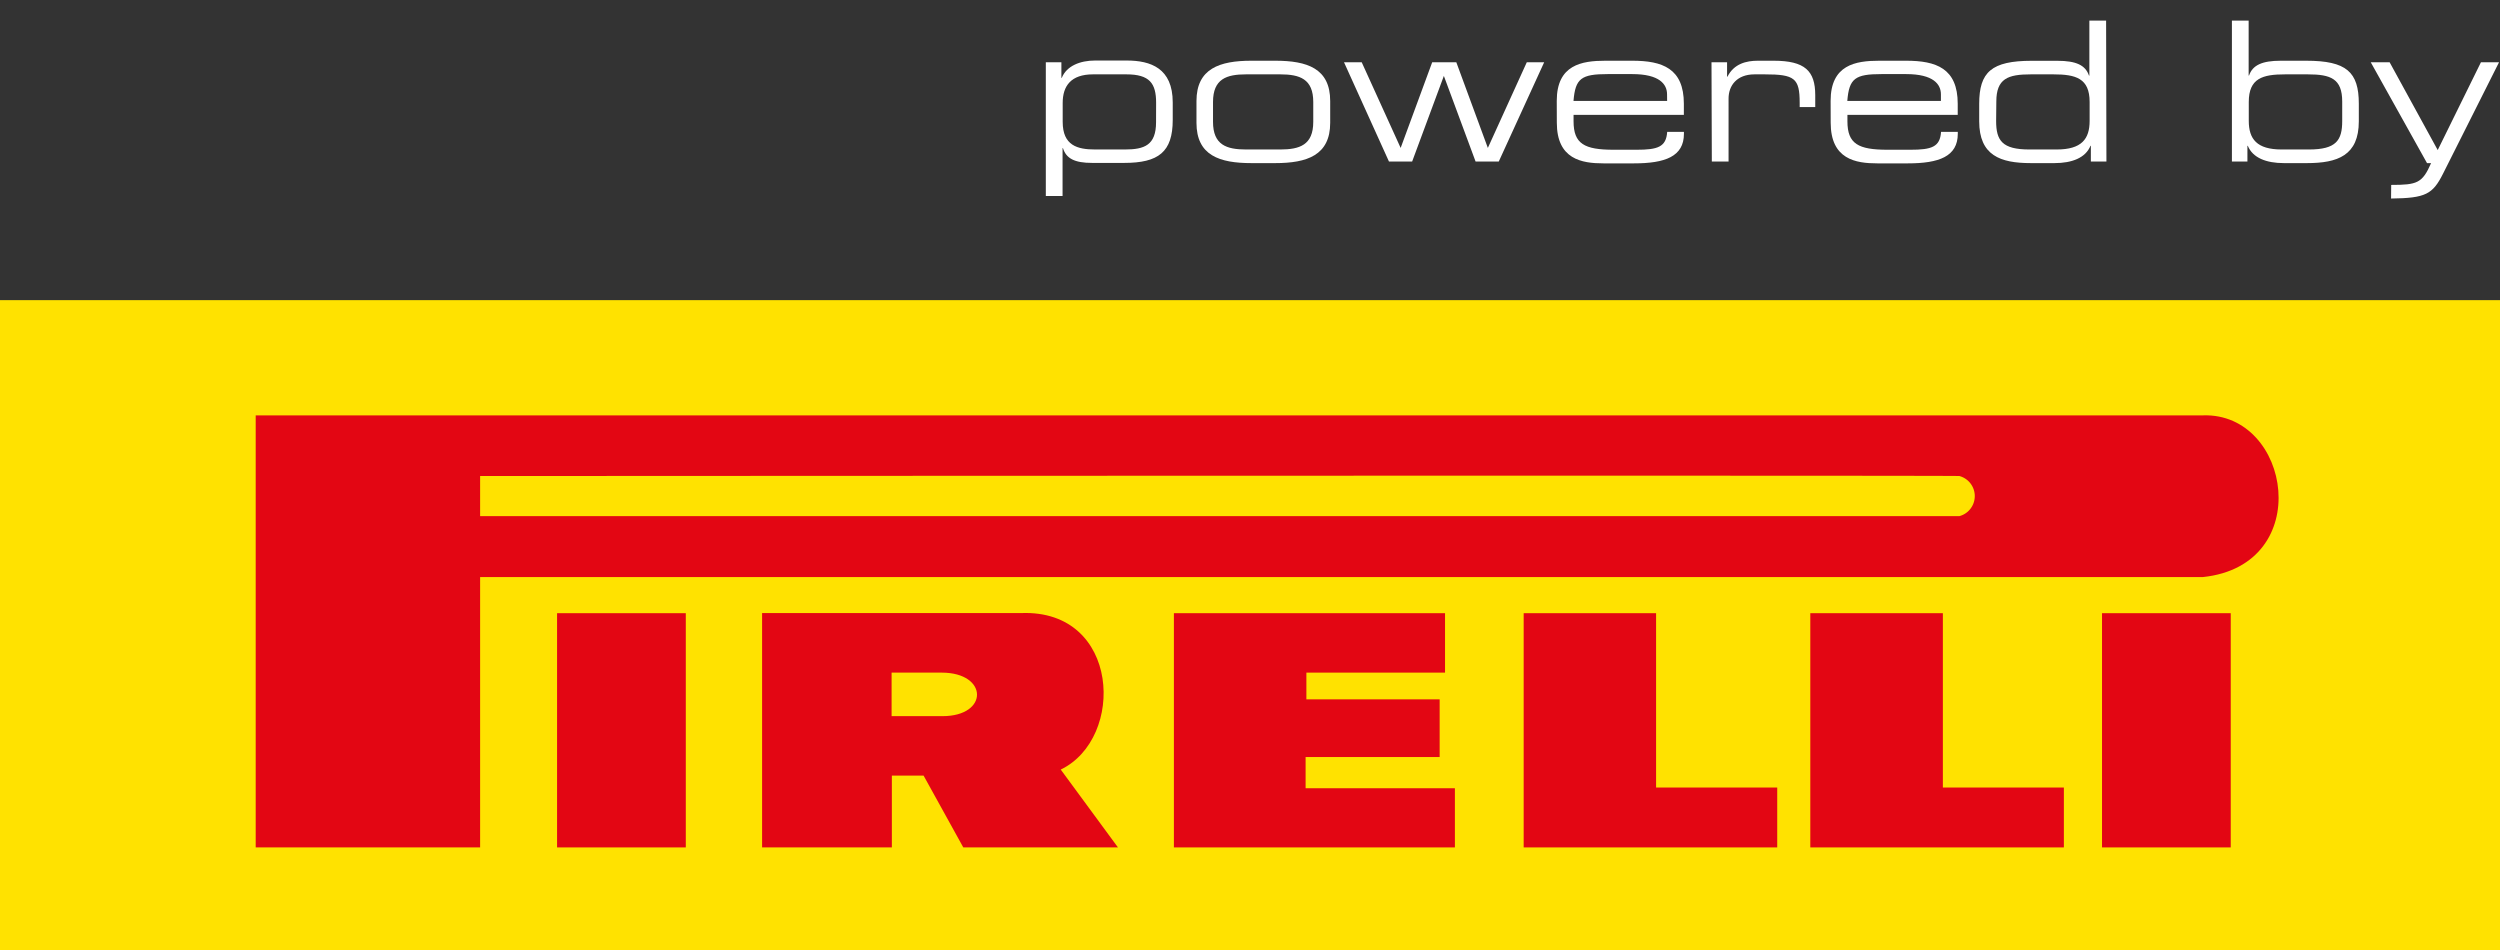
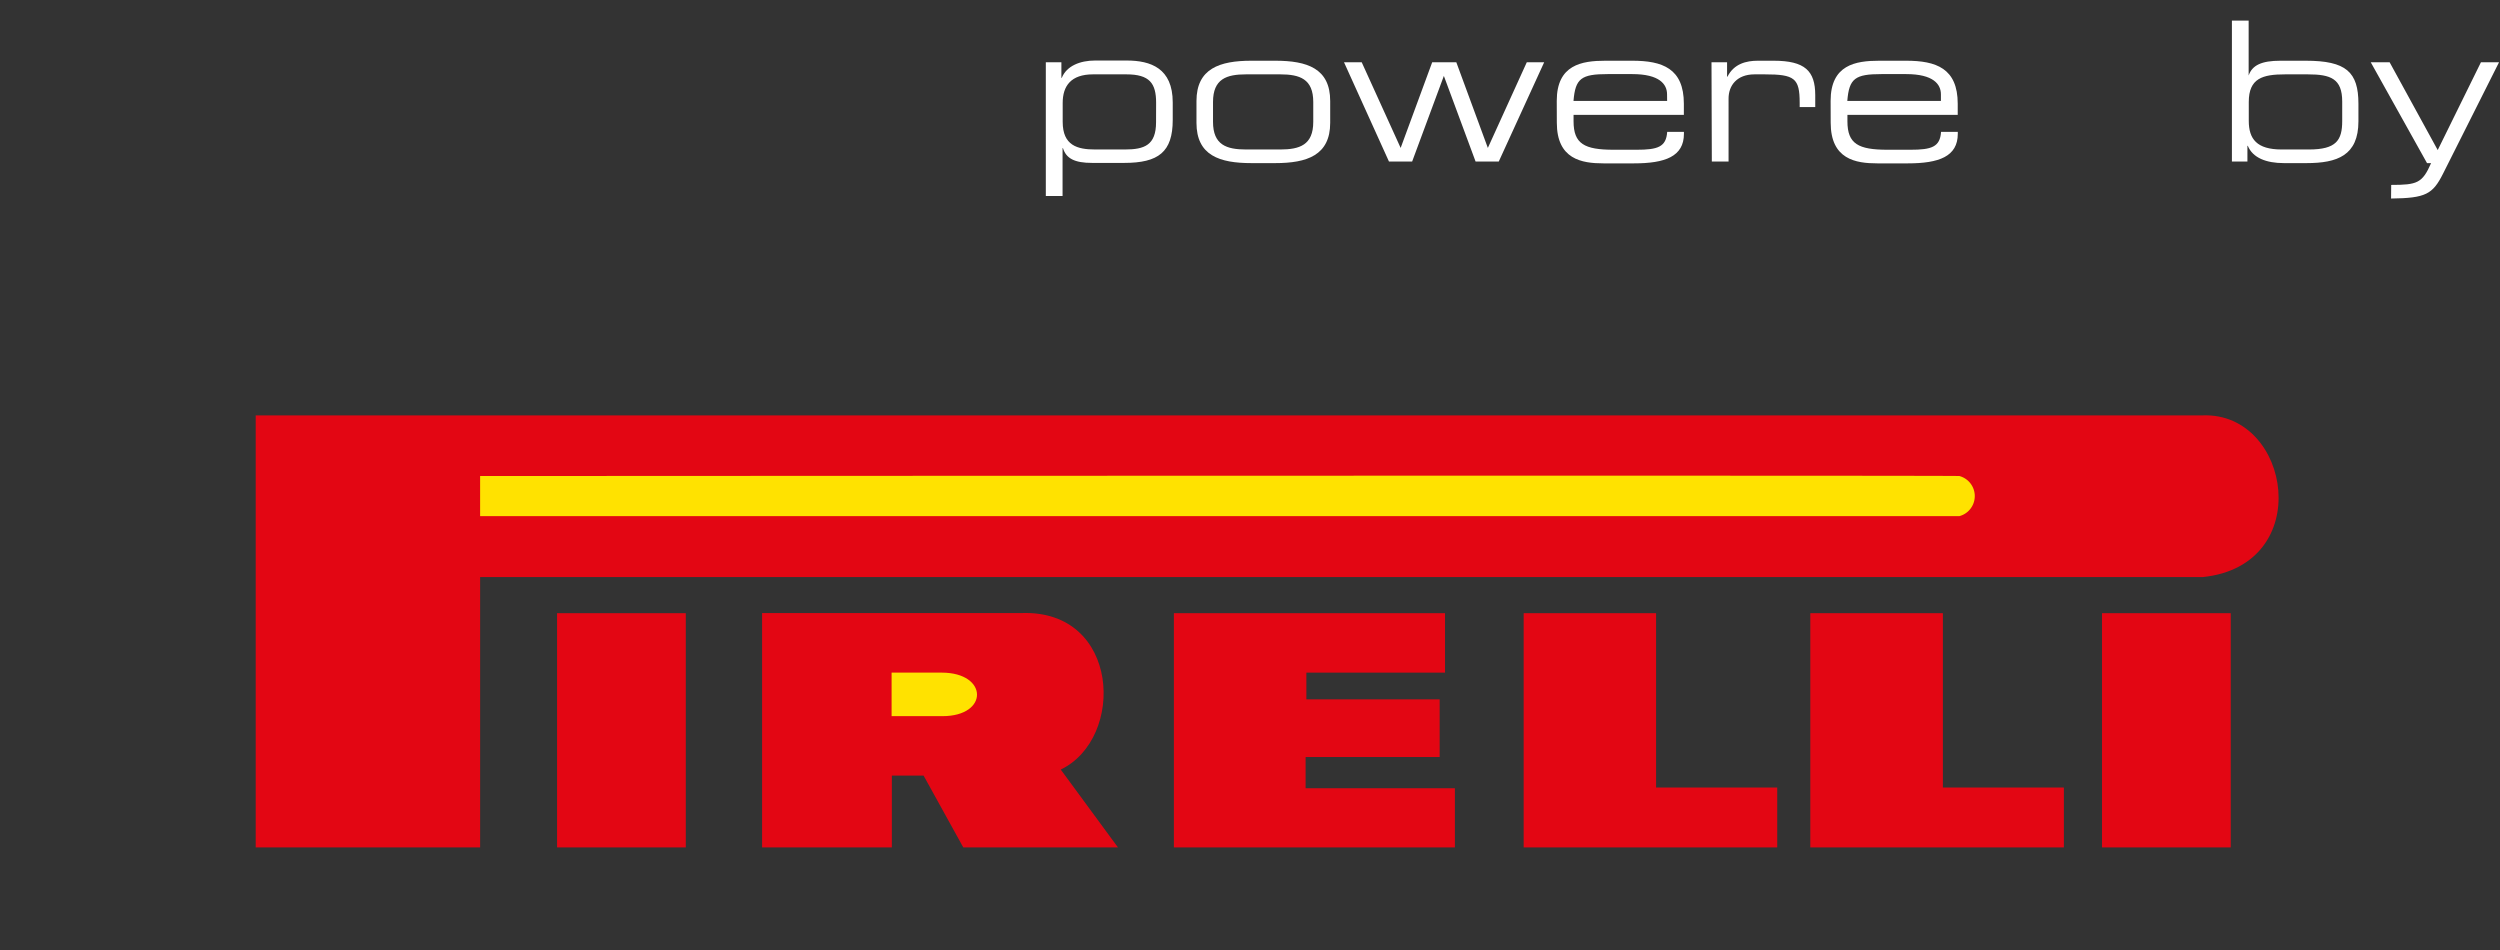
<svg xmlns="http://www.w3.org/2000/svg" id="Layer_1" data-name="Layer 1" viewBox="0 0 385.32 146.43">
  <rect x="0" y="0" width="385.32" height="146.43" fill="#333333" stroke="none" />
  <defs>
    <style>.cls-1{fill:#ffe200;}.cls-2{fill:#e30613;}.cls-3{fill:#fff;}</style>
  </defs>
  <title>pirelli</title>
-   <polygon class="cls-1" points="0 46.26 385.32 46.26 385.32 146.44 0 146.44 0 46.26 0 46.26" />
  <path class="cls-2" d="M117.46,130.61h20V119.54h4.89l6.12,11.07h23.84l-8.82-12c10-4.81,9.18-24.69-6.07-24.12H117.46v36.1Z" />
  <path class="cls-2" d="M39.41,130.61H74V88.94H339.54c17.37-1.83,13.6-25.38,0-24.92H39.41v66.59Z" />
  <path class="cls-1" d="M74,73.37v6.18h228a3.2,3.2,0,0,0,0-6.18c-.47-.12-228,0-228,0Z" />
  <polygon class="cls-2" points="85.86 94.51 105.7 94.51 105.7 130.61 85.86 130.61 85.86 94.51 85.86 94.51" />
  <path class="cls-1" d="M137.42,110.38v-6.71h7.72c7.18,0,7.3,6.71.12,6.71Z" />
  <polygon class="cls-2" points="180.93 94.51 180.93 130.61 224.24 130.61 224.24 121.49 201.23 121.49 201.23 116.68 221.89 116.68 221.89 107.79 201.35 107.79 201.35 103.67 222.72 103.67 222.72 94.51 180.93 94.51 180.93 94.51" />
  <polygon class="cls-2" points="234.84 94.51 234.84 130.61 273.92 130.61 273.92 121.38 255.25 121.38 255.25 94.51 234.84 94.51 234.84 94.51" />
  <polygon class="cls-2" points="279.02 94.51 279.02 130.61 318.1 130.61 318.1 121.38 299.45 121.38 299.45 94.51 279.02 94.51 279.02 94.51" />
  <polygon class="cls-2" points="323.98 94.51 343.82 94.51 343.82 130.61 323.98 130.61 323.98 94.51 323.98 94.51" />
  <path class="cls-3" d="M161.19,9.6h2.4V12h.06c.75-1.86,2.85-2.67,5.13-2.67h4.89c3.66,0,7.08,1.17,7.08,6.45v2.7c0,4.95-2.19,6.63-7.5,6.63h-4.92c-2.73,0-4-.69-4.5-2.28h-.06v7.38h-2.58Zm17,6.24c0-3-1-4.38-4.59-4.38h-5.13c-3.39,0-4.68,1.77-4.68,4.41v2.91c0,3.66,2.28,4.26,5,4.26h4.59c3,0,4.8-.66,4.8-4.2Z" />
  <path class="cls-3" d="M184.41,15.57c0-5,3.57-6.21,8.46-6.21h3.69c4.89,0,8.46,1.17,8.46,6.21v3.36c0,5-3.57,6.21-8.46,6.21h-3.69c-4.89,0-8.46-1.17-8.46-6.21Zm18,.15c0-3.57-2.1-4.26-5.1-4.26h-5.25c-3,0-5.1.69-5.1,4.26v3.06c0,3.57,2.1,4.26,5.1,4.26h5.25c3,0,5.1-.69,5.1-4.26Z" />
  <path class="cls-3" d="M207.15,9.6h2.73l6,13.2,4.86-13.2h3.72l4.86,13.2,6-13.2H238l-7,15.3h-3.57l-4.89-13.2-4.89,13.2h-3.57Z" />
  <path class="cls-3" d="M239.94,15.54c0-5.55,3.84-6.18,7.5-6.18h4.14c4.62,0,7.95,1.17,7.95,6.63V17.7h-17v1c0,3.48,1.68,4.38,6.18,4.38h3.54c3.24,0,4.56-.42,4.71-2.76h2.58v.3c0,3.51-2.91,4.56-7.71,4.56h-4.68c-3.36,0-7.2-.63-7.2-6.27Zm17-1c0-1.56-1.17-3.12-5.37-3.12H247.8c-4.08,0-5,.66-5.28,4.14h14.43Z" />
  <path class="cls-3" d="M263.79,9.6h2.4v2.22h.06c1-2,2.91-2.46,4.68-2.46h2.43c4.83,0,6.42,1.56,6.42,5.31V16.5h-2.4v-.66c0-3.78-.78-4.38-5.37-4.38h-1.59c-2.73,0-4,1.74-4,3.72V24.9h-2.58Z" />
  <path class="cls-3" d="M282.15,15.54c0-5.55,3.84-6.18,7.5-6.18h4.14c4.62,0,7.95,1.17,7.95,6.63V17.7h-17v1c0,3.48,1.68,4.38,6.18,4.38h3.54c3.24,0,4.56-.42,4.71-2.76h2.58v.3c0,3.51-2.91,4.56-7.71,4.56h-4.68c-3.36,0-7.2-.63-7.2-6.27Zm17-1c0-1.56-1.17-3.12-5.37-3.12H290c-4.08,0-5,.66-5.28,4.14h14.43Z" />
-   <path class="cls-3" d="M324.66,24.9h-2.4V22.47h-.06c-.75,1.86-2.85,2.67-5.55,2.67H313c-4.68,0-7.95-1.17-7.95-6.45V16c0-4.89,1.89-6.63,8.1-6.63h3.93c2.94,0,4.35.69,4.89,2.28h.06V3.18h2.58Zm-17-6.24c0,3,.93,4.38,5.13,4.38H317c3.84,0,5.07-1.62,5.07-4.41V15.72c0-3.66-2.13-4.26-5.61-4.26H313c-3.54,0-5.31.66-5.31,4.2Z" />
-   <path class="cls-3" d="M344,3.18h2.58v8.46h.06c.54-1.59,2-2.28,4.89-2.28h3.93c6.21,0,8.1,1.74,8.1,6.63v2.7c0,5.28-3.27,6.45-8,6.45H352c-2.7,0-4.8-.81-5.55-2.67h-.06V24.9H344Zm17,12.48c0-3.54-1.77-4.2-5.31-4.2h-3.48c-3.48,0-5.61.6-5.61,4.26v2.91c0,2.79,1.23,4.41,5.07,4.41h4.2c4.2,0,5.13-1.41,5.13-4.38Z" />
+   <path class="cls-3" d="M344,3.18h2.58v8.46c.54-1.59,2-2.28,4.89-2.28h3.93c6.21,0,8.1,1.74,8.1,6.63v2.7c0,5.28-3.27,6.45-8,6.45H352c-2.7,0-4.8-.81-5.55-2.67h-.06V24.9H344Zm17,12.48c0-3.54-1.77-4.2-5.31-4.2h-3.48c-3.48,0-5.61.6-5.61,4.26v2.91c0,2.79,1.23,4.41,5.07,4.41h4.2c4.2,0,5.13-1.41,5.13-4.38Z" />
  <path class="cls-3" d="M368.55,28.5c4,0,4.8-.27,6.15-3.36h-.63L365.4,9.6h2.91l7.41,13.53L382.38,9.6h2.79l-8.64,17.19c-1.59,3.15-2.67,3.75-8,3.81Z" />
</svg>